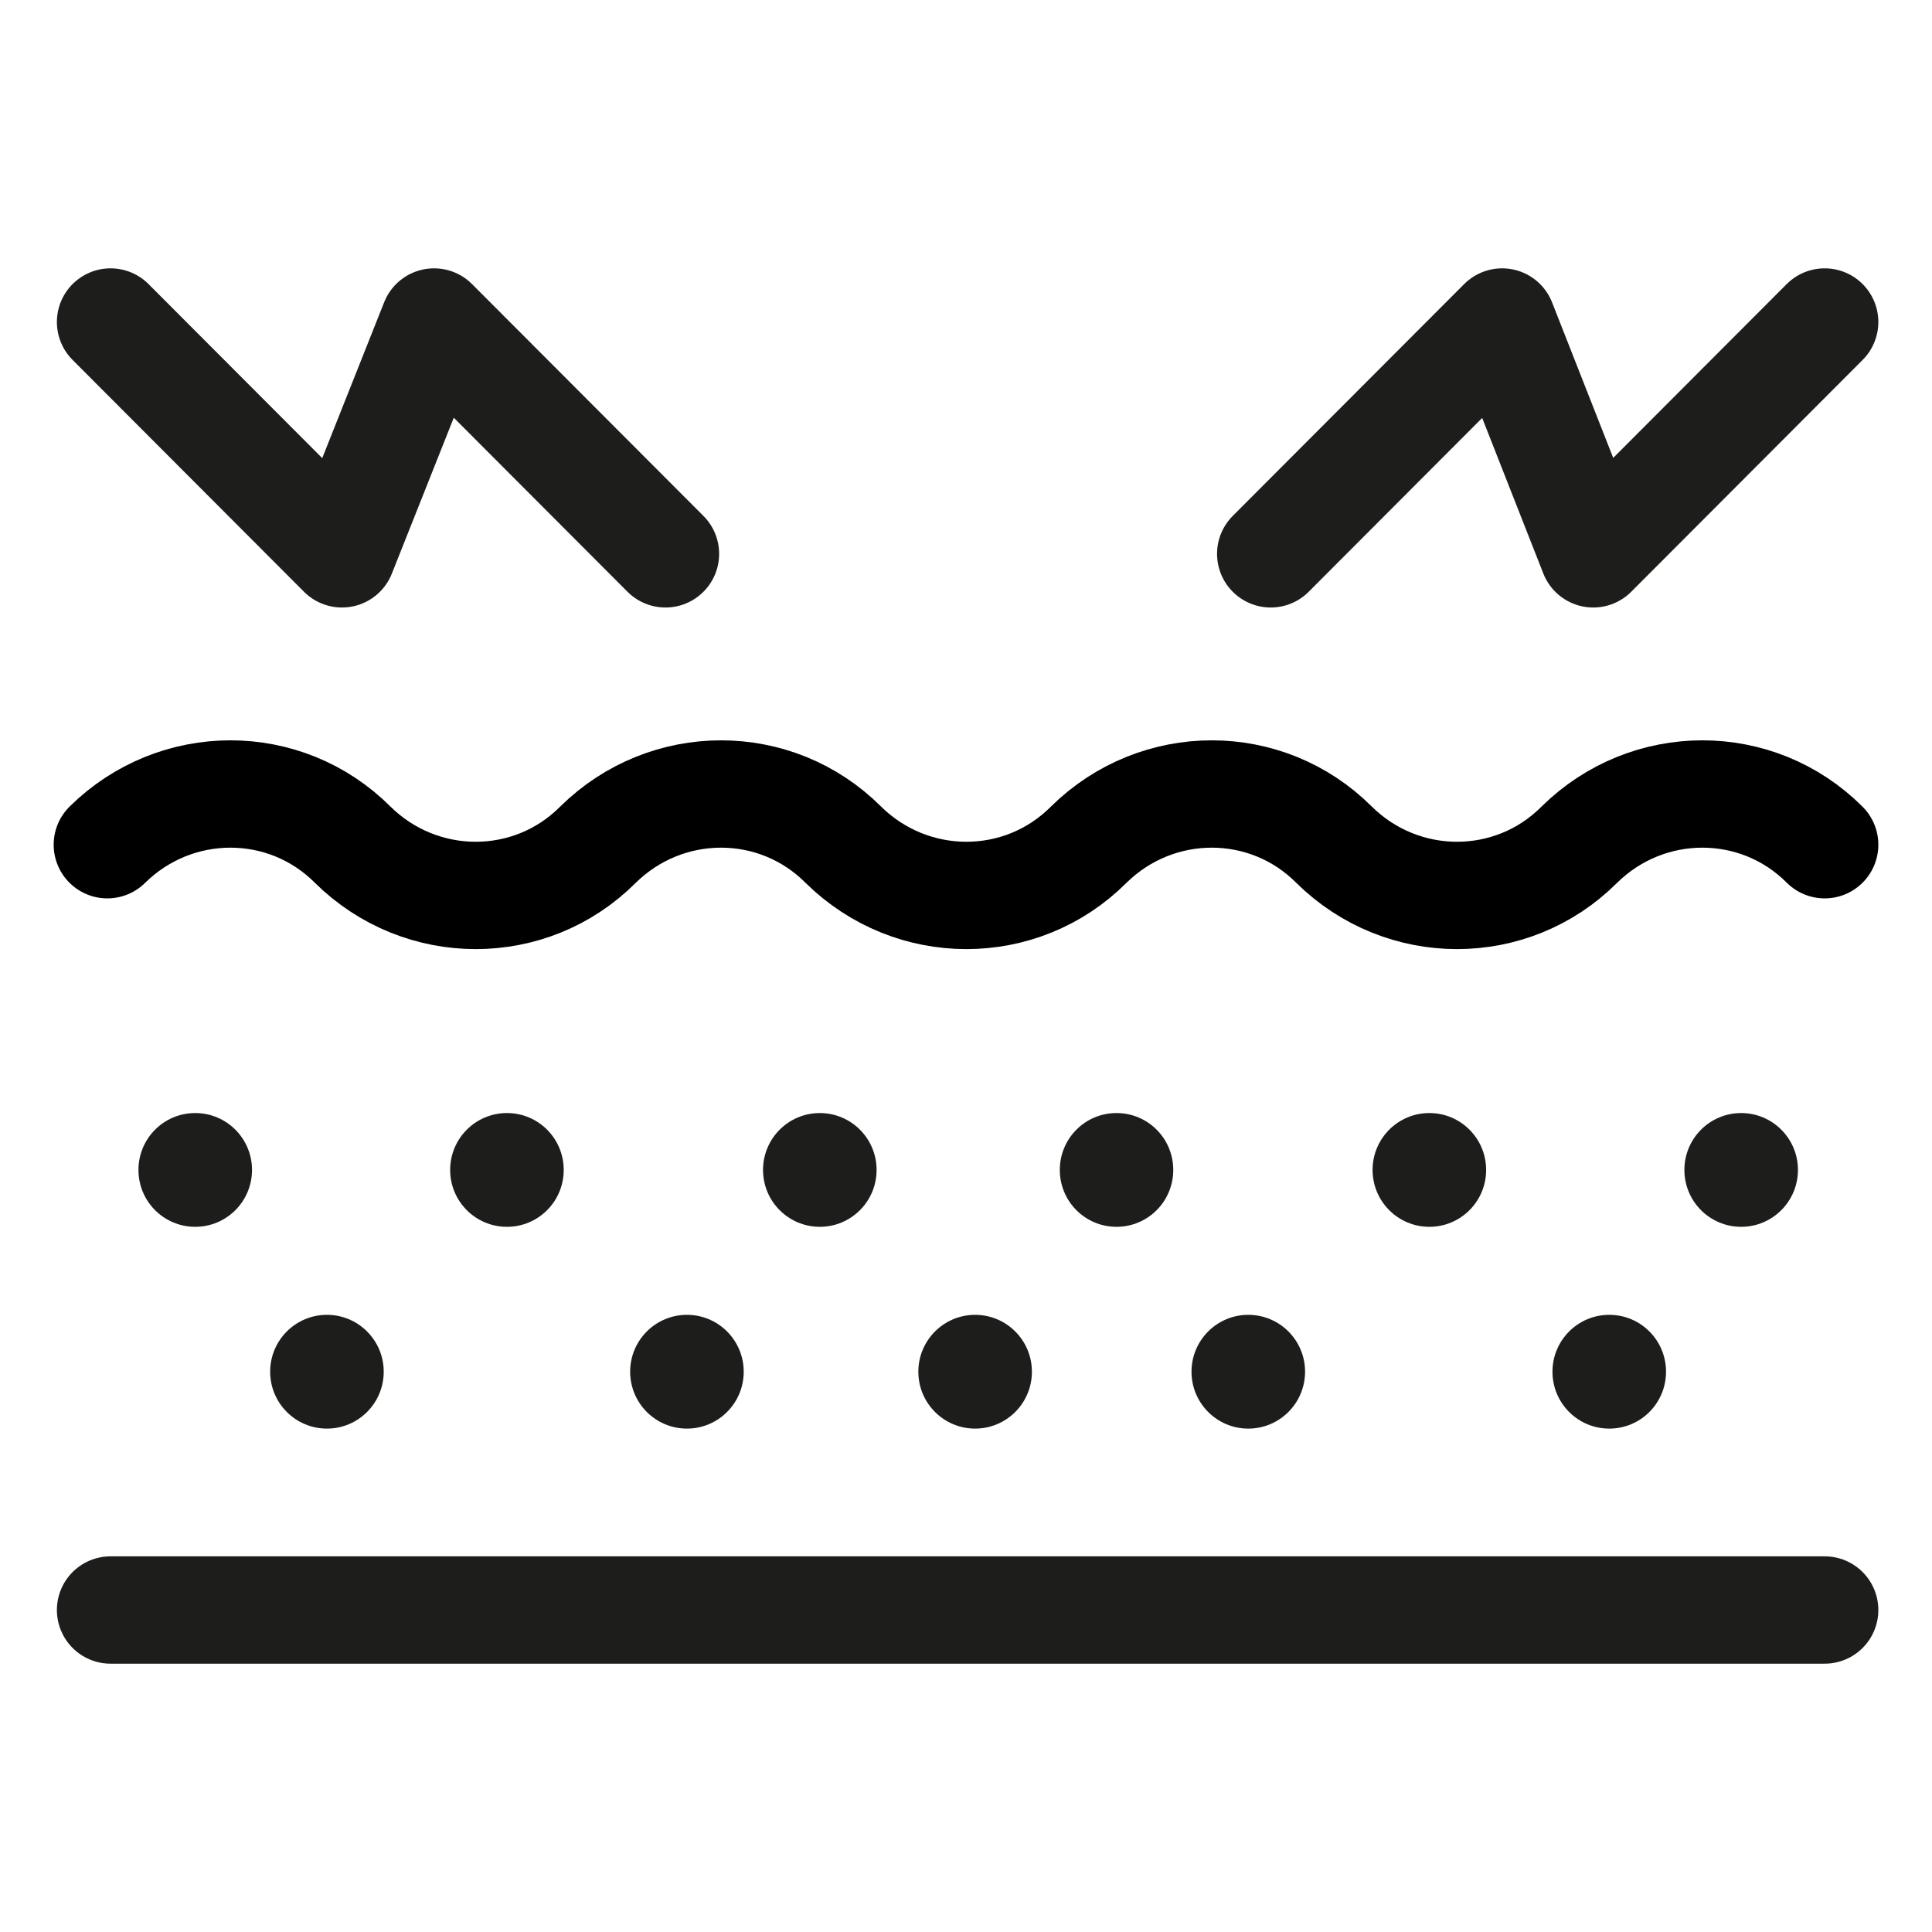
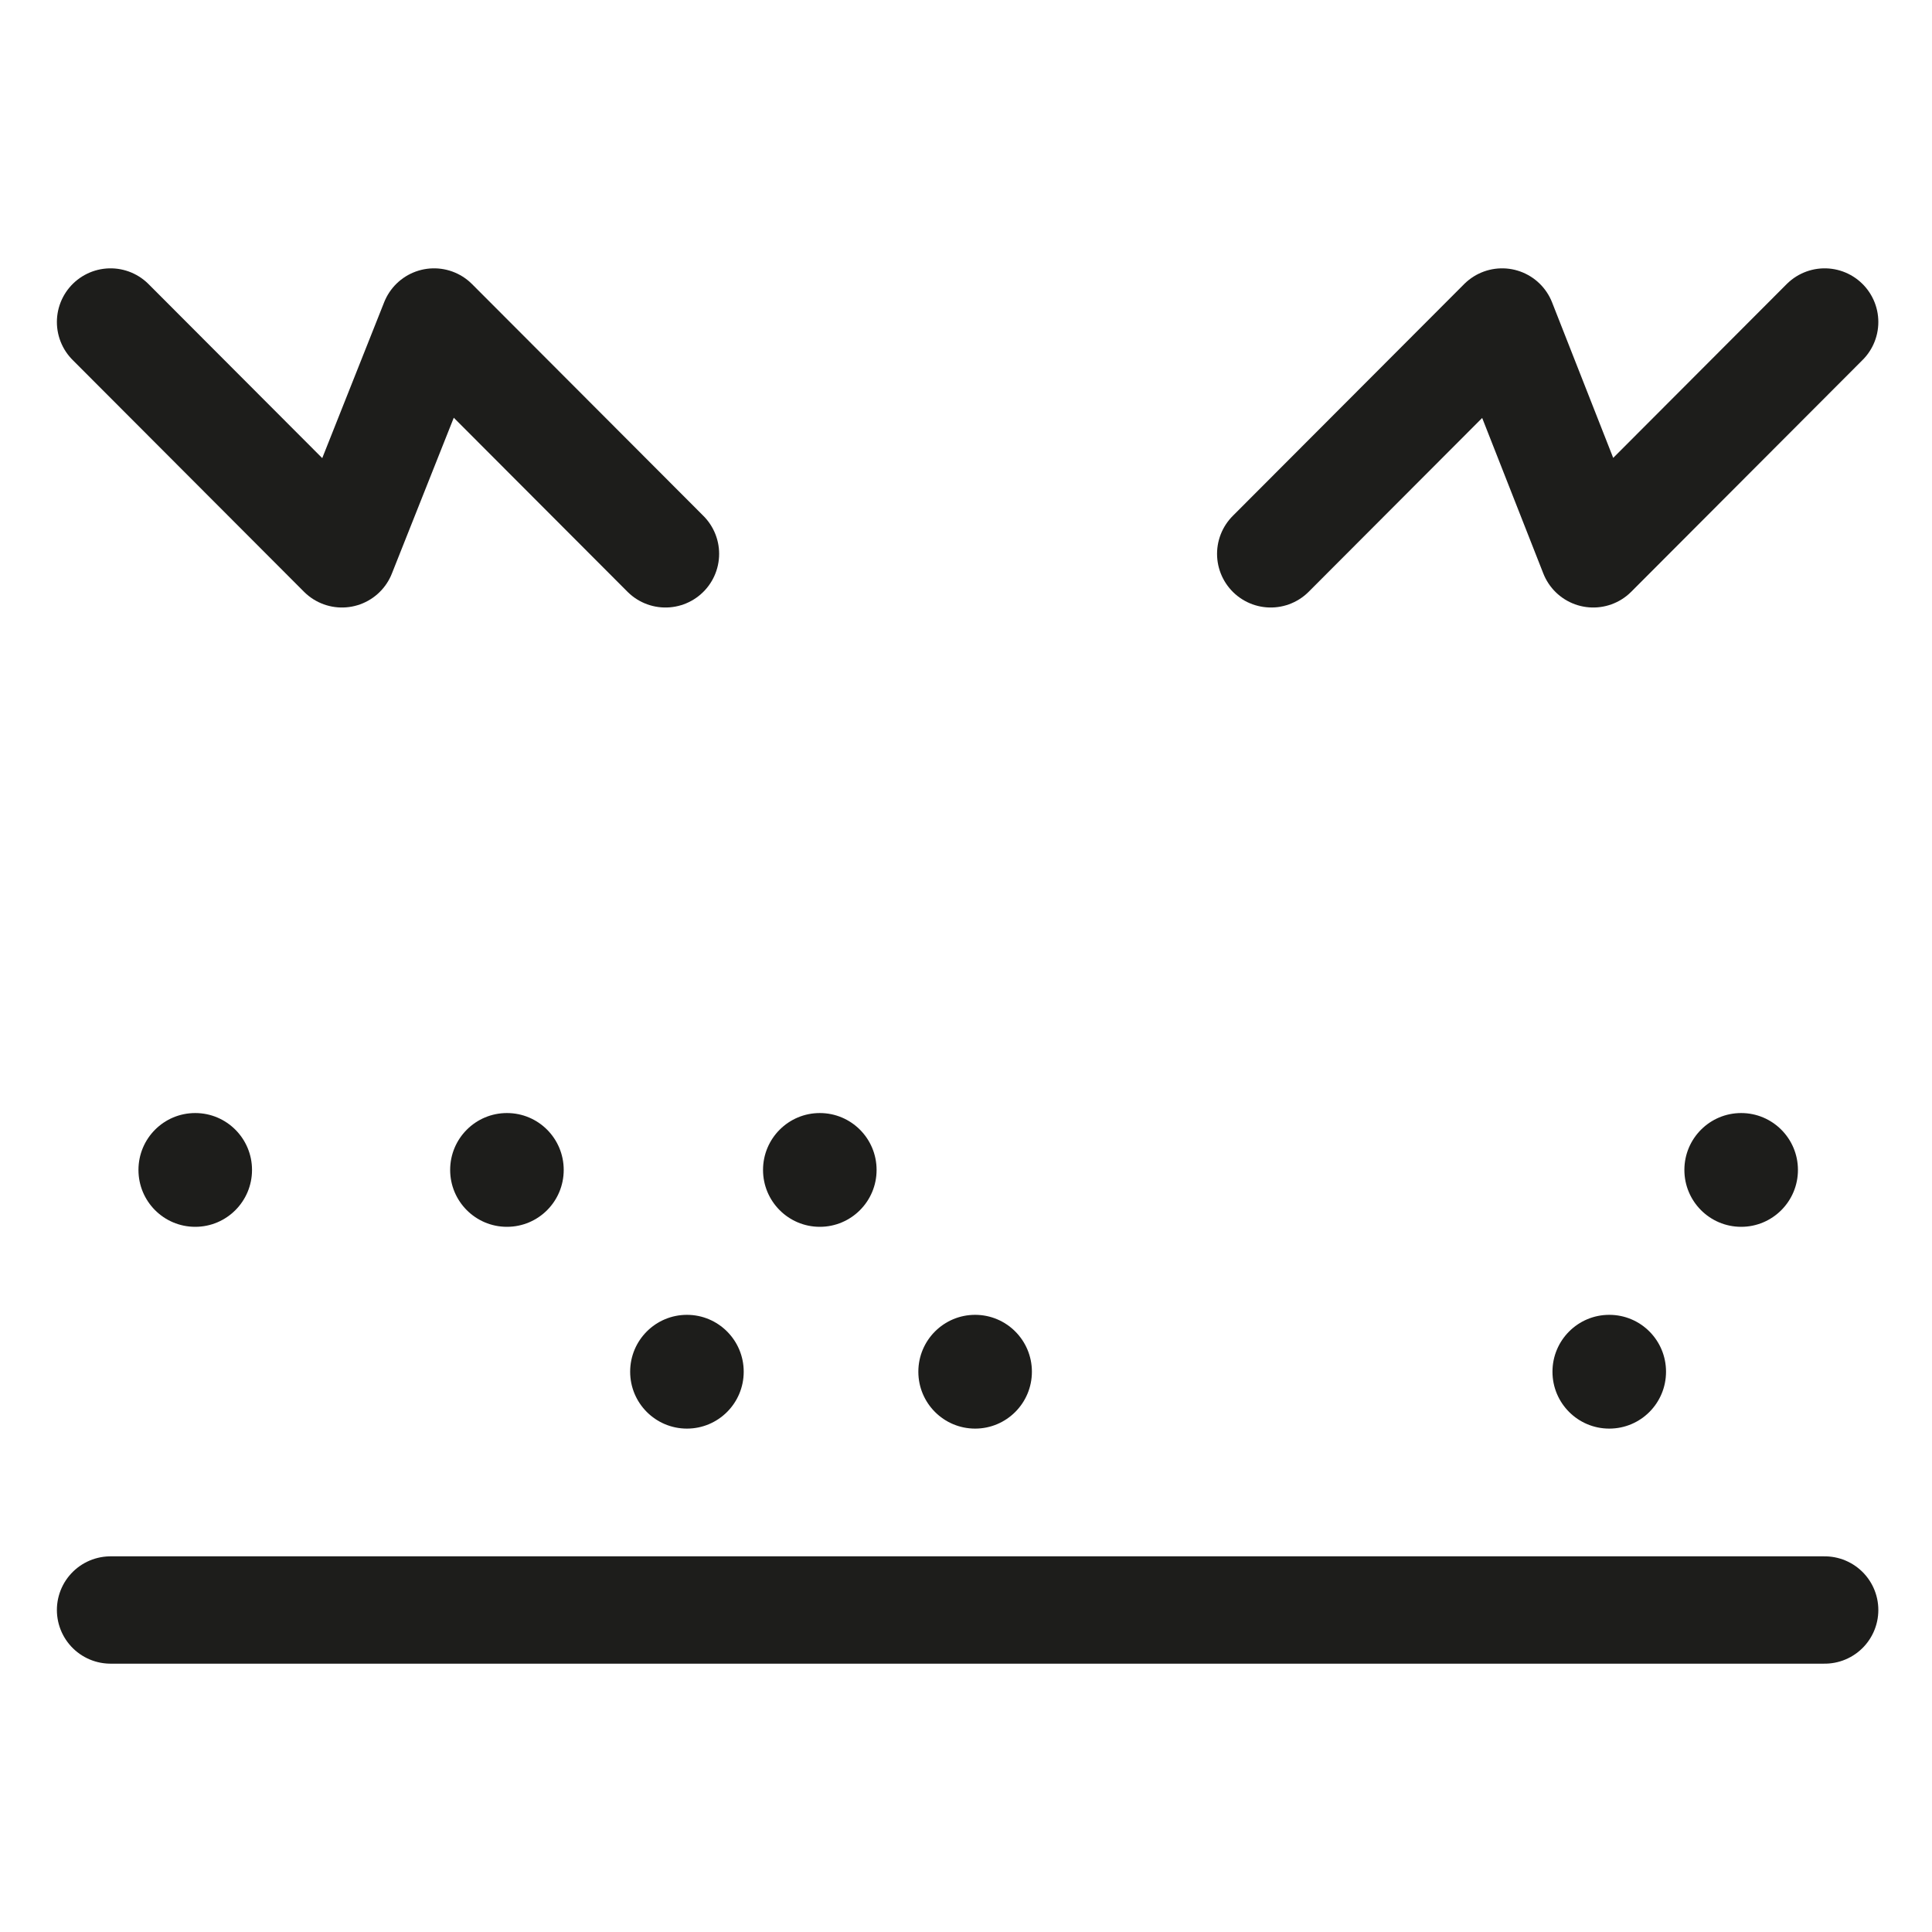
<svg xmlns="http://www.w3.org/2000/svg" fill="none" viewBox="0 0 18 18" height="18" width="18">
  <path fill="#1D1D1B" d="M16.222 11.43C16.514 11.43 16.751 11.193 16.751 10.9C16.751 10.607 16.514 10.37 16.222 10.37C15.93 10.37 15.693 10.607 15.693 10.9C15.693 11.193 15.93 11.43 16.222 11.43Z" />
  <path fill="#1D1D1B" d="M14.993 13.31C15.286 13.31 15.522 13.073 15.522 12.78C15.522 12.487 15.286 12.25 14.993 12.25C14.701 12.25 14.464 12.487 14.464 12.78C14.464 13.073 14.701 13.31 14.993 13.31Z" />
  <path fill="#1D1D1B" d="M1.819 11.43C2.111 11.43 2.348 11.193 2.348 10.9C2.348 10.607 2.111 10.37 1.819 10.37C1.526 10.37 1.29 10.607 1.29 10.9C1.29 11.193 1.526 11.43 1.819 11.43Z" />
-   <path fill="#1D1D1B" d="M3.046 13.31C3.338 13.31 3.575 13.073 3.575 12.78C3.575 12.487 3.338 12.25 3.046 12.25C2.754 12.25 2.517 12.487 2.517 12.78C2.517 13.073 2.754 13.31 3.046 13.31Z" />
-   <path stroke-linejoin="round" stroke-linecap="round" stroke-miterlimit="10" stroke="black" d="M17 7.87C16.371 7.24 15.353 7.24 14.714 7.87C14.085 8.5 13.067 8.5 12.429 7.87C11.8 7.24 10.782 7.24 10.143 7.87C9.514 8.5 8.496 8.5 7.857 7.87C7.228 7.24 6.21 7.24 5.571 7.87C4.943 8.5 3.924 8.5 3.286 7.87C2.657 7.24 1.639 7.24 1 7.87" />
  <path fill="#1D1D1B" d="M4.723 11.43C5.016 11.43 5.252 11.193 5.252 10.9C5.252 10.607 5.016 10.37 4.723 10.37C4.431 10.37 4.194 10.607 4.194 10.9C4.194 11.193 4.431 11.43 4.723 11.43Z" />
  <path fill="#1D1D1B" d="M7.638 11.43C7.93 11.43 8.167 11.193 8.167 10.9C8.167 10.607 7.93 10.37 7.638 10.37C7.346 10.37 7.109 10.607 7.109 10.9C7.109 11.193 7.346 11.43 7.638 11.43Z" />
  <path fill="#1D1D1B" d="M6.4 13.31C6.692 13.31 6.929 13.073 6.929 12.78C6.929 12.487 6.692 12.25 6.4 12.25C6.108 12.25 5.871 12.487 5.871 12.78C5.871 13.073 6.108 13.31 6.4 13.31Z" />
-   <path fill="#1D1D1B" d="M10.402 11.43C10.695 11.43 10.931 11.193 10.931 10.9C10.931 10.607 10.695 10.37 10.402 10.37C10.11 10.37 9.874 10.607 9.874 10.9C9.874 11.193 10.11 11.43 10.402 11.43Z" />
-   <path fill="#1D1D1B" d="M13.317 11.43C13.609 11.43 13.846 11.193 13.846 10.9C13.846 10.607 13.609 10.37 13.317 10.37C13.025 10.37 12.788 10.607 12.788 10.9C12.788 11.193 13.025 11.43 13.317 11.43Z" />
-   <path fill="#1D1D1B" d="M11.63 13.31C11.922 13.31 12.159 13.073 12.159 12.78C12.159 12.487 11.922 12.25 11.63 12.25C11.338 12.25 11.101 12.487 11.101 12.78C11.101 13.073 11.338 13.31 11.63 13.31Z" />
  <path fill="#1D1D1B" d="M9.085 13.31C9.377 13.31 9.614 13.073 9.614 12.78C9.614 12.487 9.377 12.25 9.085 12.25C8.793 12.25 8.556 12.487 8.556 12.78C8.556 13.073 8.793 13.31 9.085 13.31Z" />
  <path stroke-linejoin="round" stroke-linecap="round" stroke-miterlimit="10" stroke="#1D1D1B" d="M17 15H1.03" />
  <path stroke-linejoin="round" stroke-linecap="round" stroke-miterlimit="10" stroke="#1D1D1B" d="M17 3L14.844 5.16L13.995 3L11.839 5.16" />
  <path stroke-linejoin="round" stroke-linecap="round" stroke-miterlimit="10" stroke="#1D1D1B" d="M1.03 3L3.186 5.16L4.044 3L6.2 5.16" />
</svg>